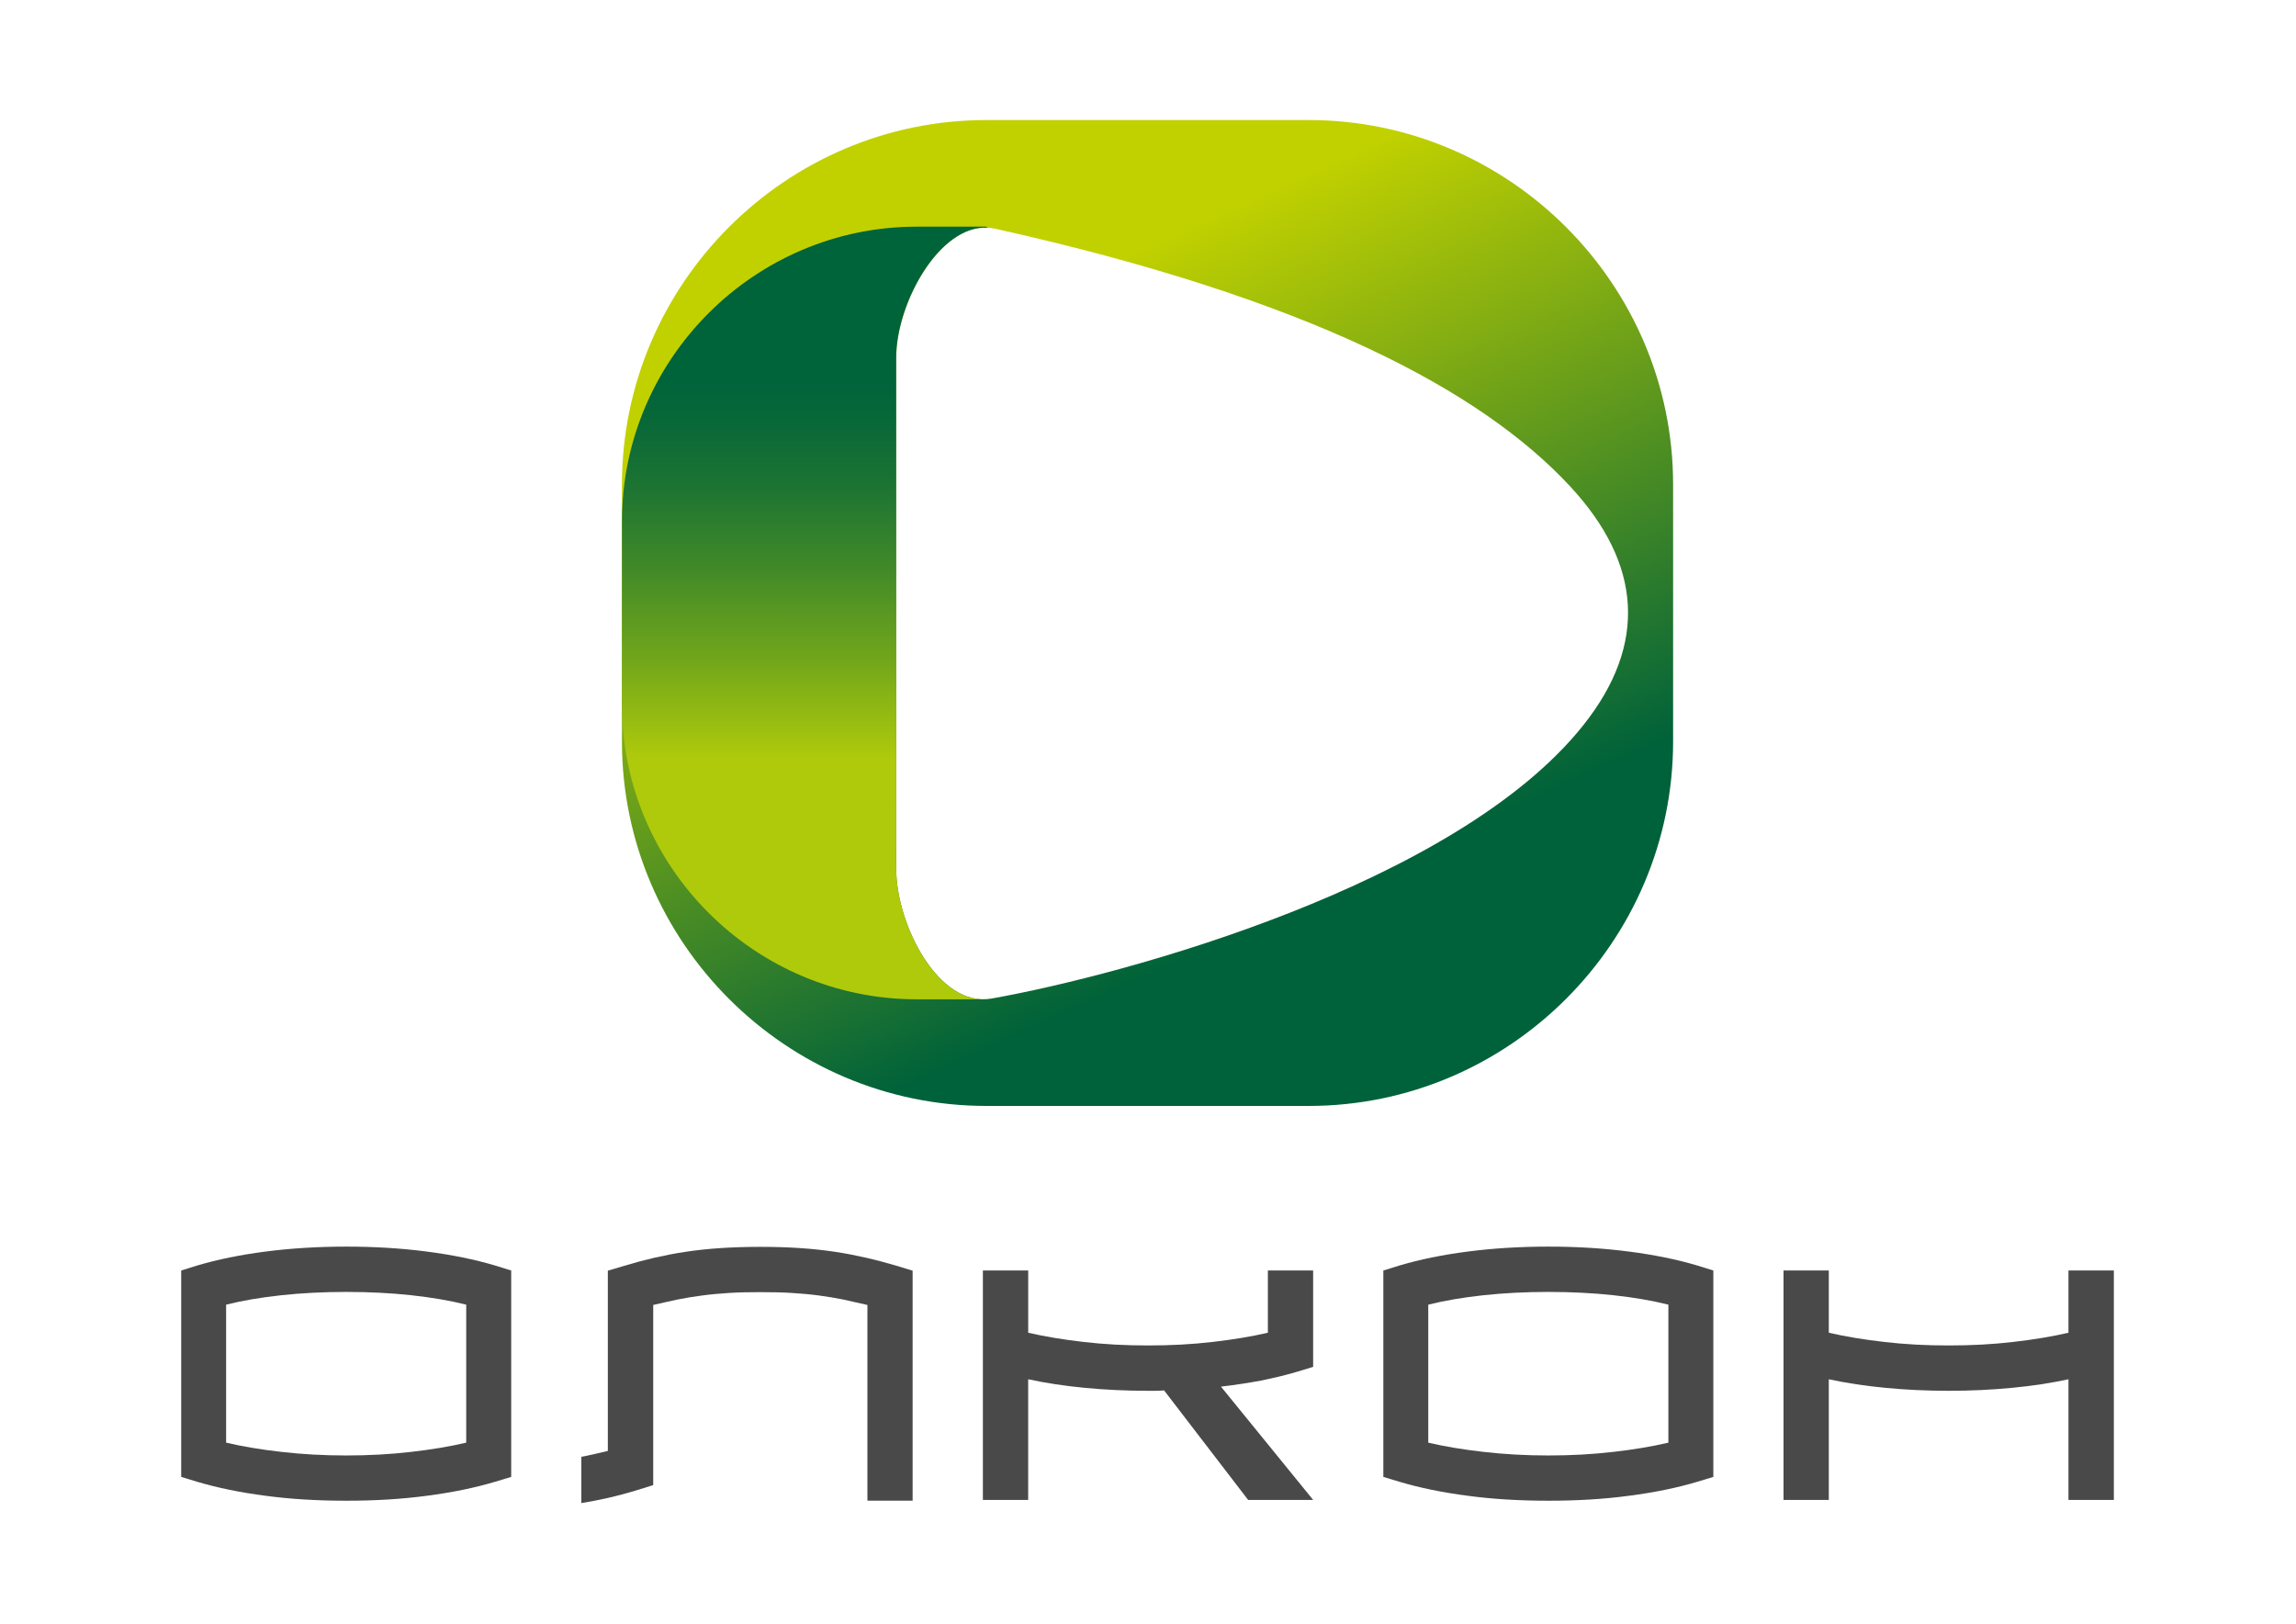
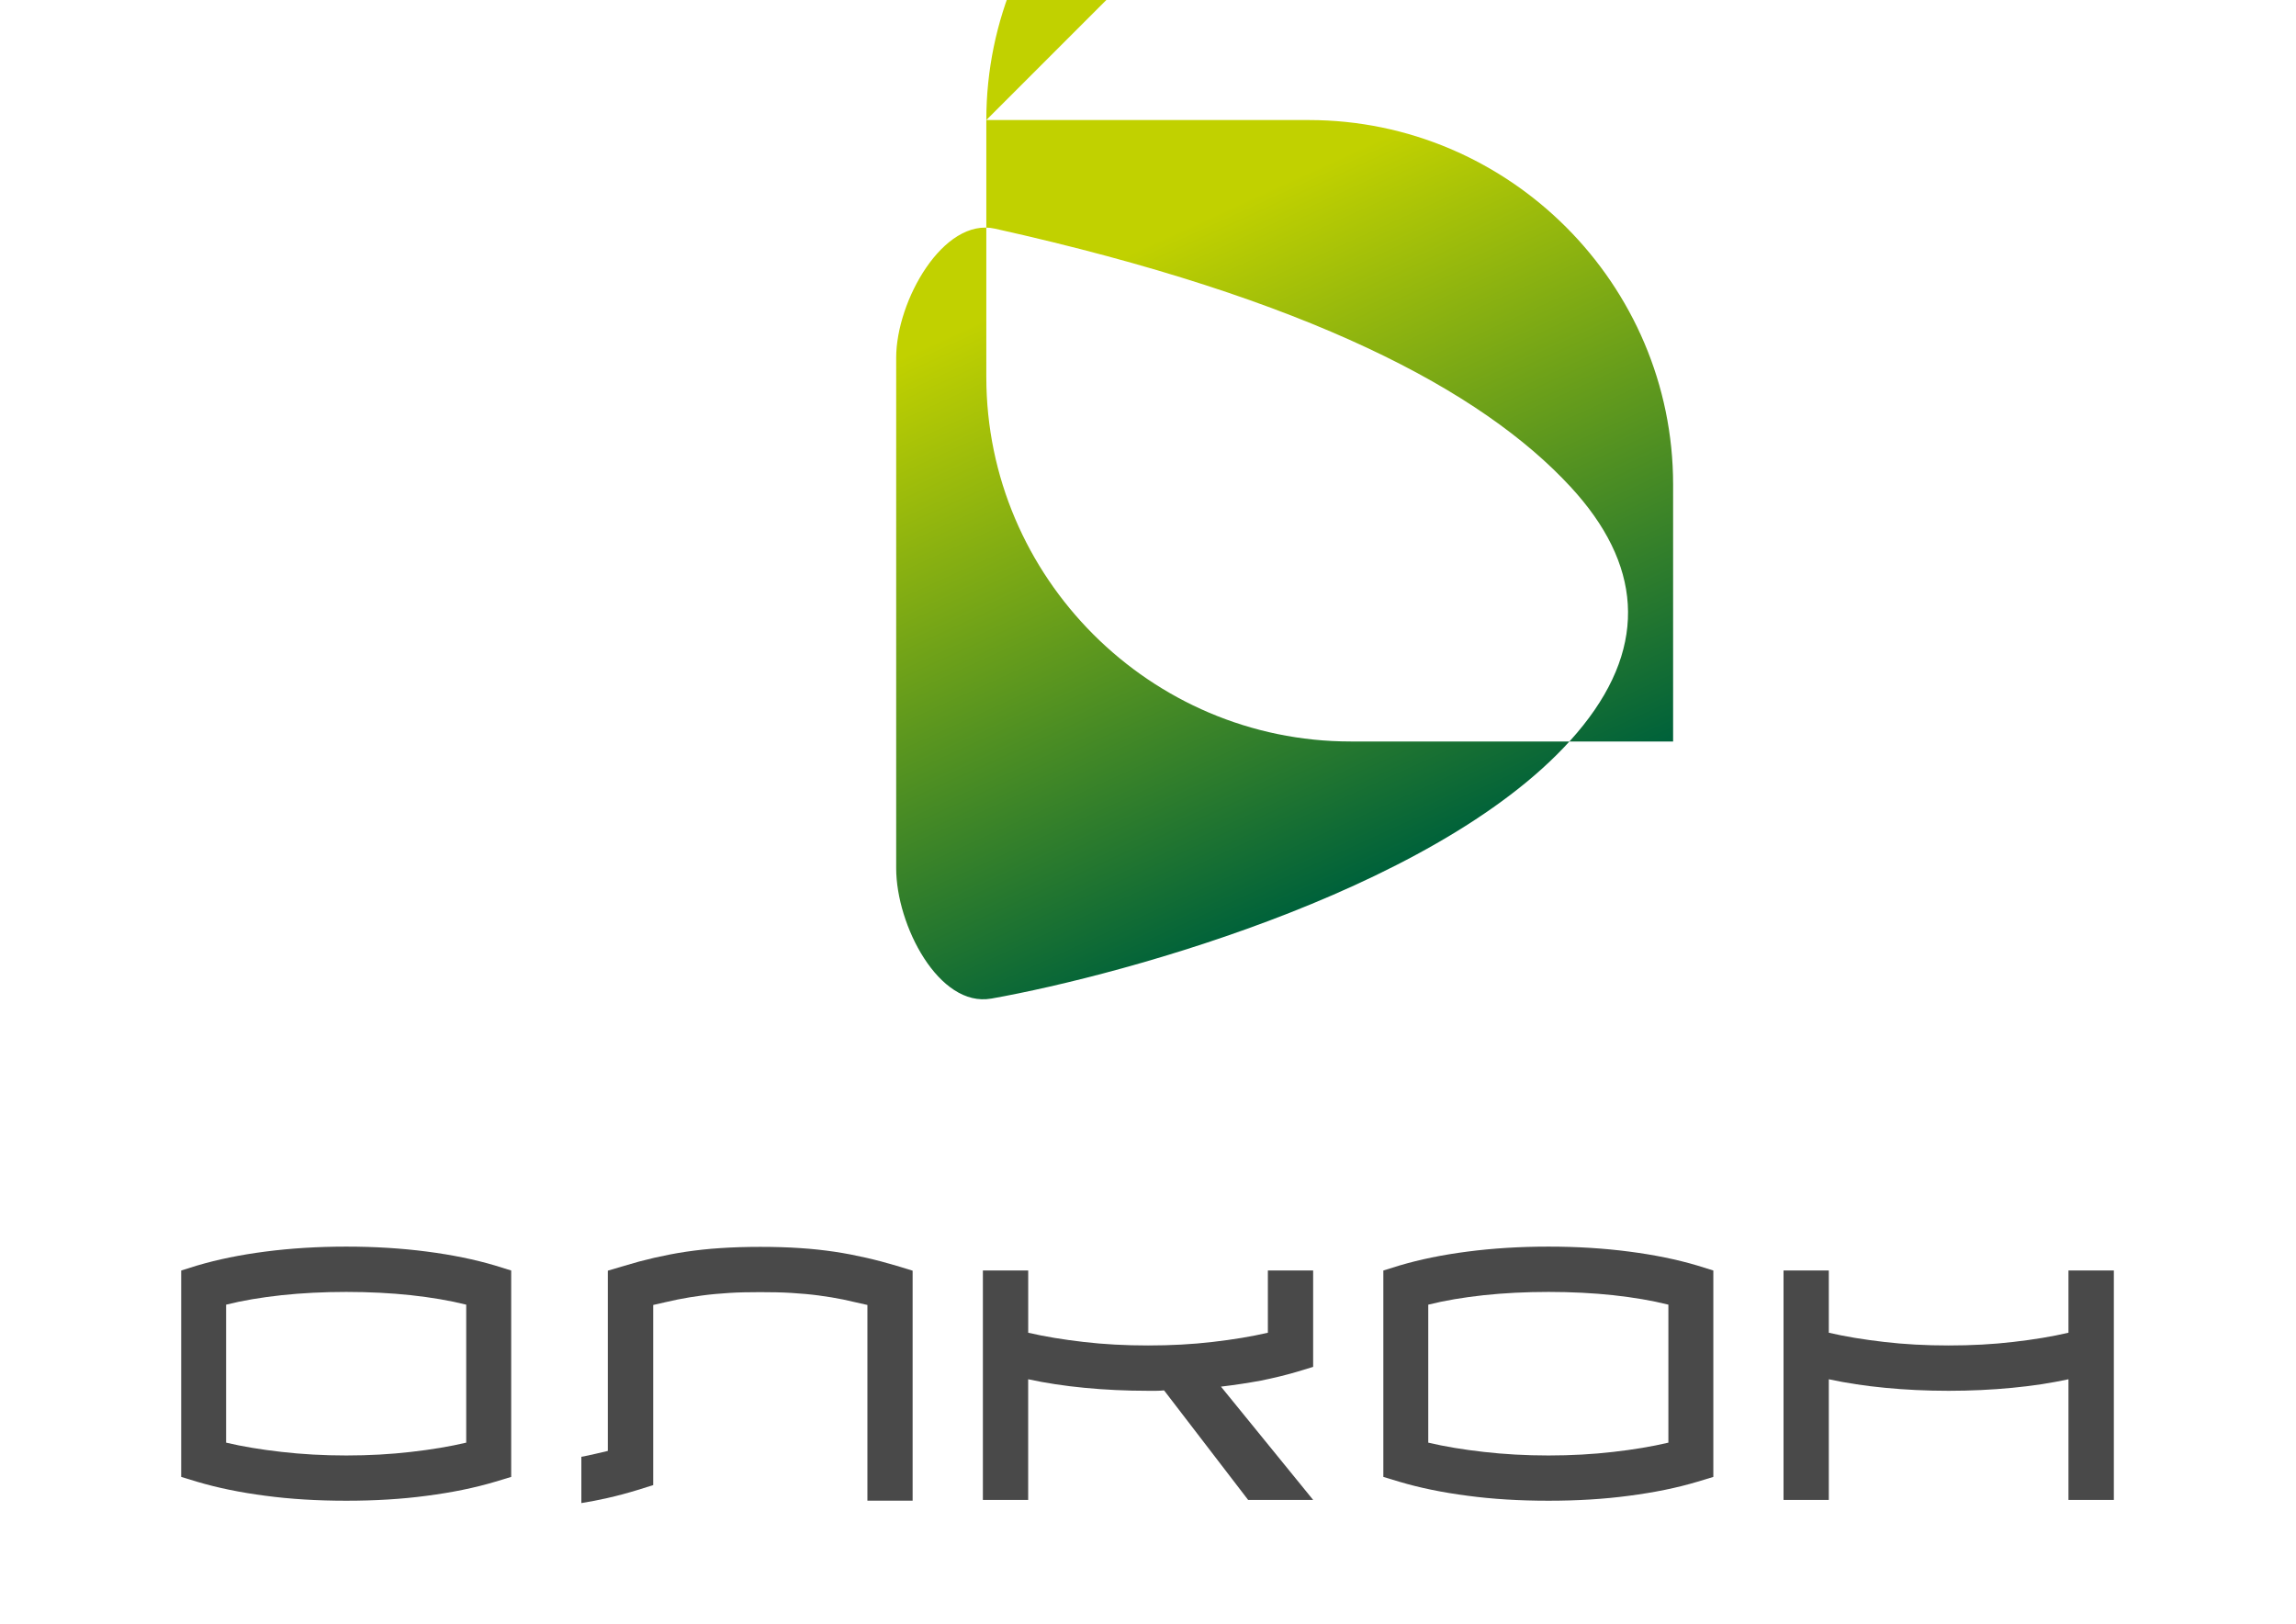
<svg xmlns="http://www.w3.org/2000/svg" id="_Слой_1" data-name="Слой_1" version="1.1" viewBox="0 0 841.89 595.28">
  <defs>
    <style> .st0 { fill: #494949; } .st0, .st1, .st2 { fill-rule: evenodd; } .st1 { fill: url(#GradientFill_3); } .st2 { fill: url(#GradientFill_2); } </style>
    <linearGradient id="GradientFill_2" data-name="GradientFill 2" x1="369.75" y1="113.05" x2="471.12" y2="334.95" gradientUnits="userSpaceOnUse">
      <stop offset="0" stop-color="#c1d100" />
      <stop offset="1" stop-color="#00623a" />
    </linearGradient>
    <linearGradient id="GradientFill_3" data-name="GradientFill 3" x1="295.17" y1="278.26" x2="295.18" y2="139.86" gradientUnits="userSpaceOnUse">
      <stop offset="0" stop-color="#afca0b" />
      <stop offset=".25" stop-color="#74a81a" />
      <stop offset=".5" stop-color="#428a28" />
      <stop offset=".71" stop-color="#1e7532" />
      <stop offset=".89" stop-color="#086838" />
      <stop offset="1" stop-color="#00643b" />
    </linearGradient>
  </defs>
  <g>
    <path class="st0" d="M82.91,528.9c6.03,1.42,12.81,2.55,20.32,3.39,7.49.86,15.4,1.31,23.76,1.31s16.28-.45,23.71-1.31c7.45-.84,14.22-1.97,20.25-3.39v-50.59c-6.03-1.52-12.79-2.65-20.25-3.47-7.43-.8-15.35-1.2-23.71-1.2s-16.27.4-23.76,1.2c-7.51.82-14.29,1.95-20.32,3.47v50.59h0ZM127,550.19c-10.55,0-20.44-.58-29.67-1.82-9.21-1.2-17.55-2.9-25-5.12l-5.89-1.79v-75.67l5.89-1.84c7.45-2.2,15.8-3.92,25-5.1,9.22-1.2,19.12-1.82,29.67-1.82s20.3.62,29.53,1.82c9.22,1.19,17.55,2.9,24.98,5.1l5.93,1.84v75.67l-5.93,1.79c-7.44,2.22-15.76,3.92-24.98,5.12-9.22,1.24-19.04,1.82-29.53,1.82Z" />
    <path class="st0" d="M377.02,549.89h-16.62v-84.11h16.62v22.82c6.03,1.4,12.78,2.51,20.23,3.37,7.45.88,15.35,1.3,23.71,1.3s16.26-.42,23.71-1.3c7.44-.85,14.18-1.97,20.23-3.37v-22.82h16.6v35.34l-6.03,1.83c-4.01,1.18-8.39,2.24-13.05,3.19-4.72.87-9.61,1.62-14.72,2.22l33.8,41.53h-23.84l-30.82-40.15c-1,.09-2.01.15-2.95.15h-2.94c-8.16,0-15.91-.38-23.27-1.09-7.34-.7-14.22-1.75-20.67-3.14v44.23Z" />
    <path class="st0" d="M523.71,528.9c6.05,1.42,12.81,2.55,20.32,3.39,7.49.86,15.42,1.31,23.77,1.31s16.29-.45,23.73-1.31c7.47-.84,14.2-1.97,20.23-3.39v-50.59c-6.03-1.52-12.76-2.65-20.23-3.47-7.44-.8-15.35-1.2-23.73-1.2s-16.27.4-23.77,1.2c-7.51.82-14.27,1.95-20.32,3.47v50.59h0ZM567.8,550.19c-10.57,0-20.45-.58-29.65-1.82-9.22-1.2-17.55-2.9-24.98-5.12l-5.93-1.79v-75.67l5.93-1.84c7.43-2.2,15.76-3.92,24.98-5.1,9.2-1.2,19.08-1.82,29.65-1.82s20.32.62,29.54,1.82c9.24,1.19,17.57,2.9,24.99,5.1l5.91,1.84v75.67l-5.91,1.79c-7.41,2.22-15.75,3.92-24.99,5.12-9.22,1.24-19.04,1.82-29.54,1.82Z" />
    <path class="st0" d="M670.58,549.89h-16.6v-84.11h16.6v22.82c6.03,1.4,12.77,2.51,20.25,3.37,7.43.88,15.34,1.3,23.69,1.3s16.26-.42,23.71-1.3c7.46-.85,14.22-1.97,20.23-3.37v-22.82h16.64v84.11h-16.64v-44.23c-6.41,1.39-13.32,2.44-20.67,3.14-7.38.71-15.12,1.09-23.27,1.09s-15.89-.38-23.25-1.09c-7.35-.7-14.25-1.75-20.69-3.14v44.23Z" />
    <path class="st0" d="M328.77,464.06c-3.72-1.11-7.45-2.1-11.19-2.95-3.72-.84-7.56-1.61-11.55-2.2-3.97-.58-8.2-1.06-12.69-1.34-4.44-.31-9.33-.45-14.58-.45s-10.1.15-14.56.45c-4.48.28-8.7.76-12.68,1.34-3.98.59-7.82,1.36-11.56,2.2-3.73.86-7.4,1.84-11.03,2.95l-6.05,1.79v66.08c-3.03.71-5.72,1.37-8.67,1.97-.33.07-.71.11-1.04.18v16.97c3.27-.53,6.42-1.13,9.52-1.84,3.74-.84,7.4-1.83,11.03-2.94l5.8-1.81v-66.04c3.02-.71,6.01-1.35,8.91-1.99,2.91-.58,5.94-1.09,9.07-1.49,3.12-.42,6.4-.71,9.88-.93,3.47-.22,7.29-.29,11.39-.29s7.96.07,11.48.29c3.54.22,6.85.51,9.97.93,3.13.4,6.12.91,9,1.49,2.88.64,5.79,1.28,8.84,1.99v71.75h16.58v-84.32l-5.87-1.79Z" />
  </g>
  <g>
-     <path class="st2" d="M361.66,44.01h118.22c73.48,0,133.61,60.12,133.61,133.61v94.22c0,73.48-60.12,133.61-133.61,133.61h-118.22c-73.48,0-133.61-60.13-133.61-133.61v-94.22c0-73.49,60.12-133.61,133.61-133.61h0ZM363.48,366.1c48.98-8.69,170.6-41.84,217.06-100.2,23.84-29.95,21.25-59.39-4.65-87.42-32.59-35.26-95.77-68.99-211.07-94.65-18.95-4.22-36.21,26.56-36.21,47.29v187.22c0,20.84,15.67,51.16,34.87,47.75Z" />
-     <path class="st1" d="M336.08,83.1h25.4l.82.38c-17.93-1.14-33.69,27.83-33.69,47.64v187.22c0,20.22,14.76,49.38,33.19,47.97l-.15.05h-25.57c-59.41,0-108.02-48.61-108.02-108.02v-67.22c0-59.41,48.61-108.02,108.02-108.02Z" />
+     <path class="st2" d="M361.66,44.01h118.22c73.48,0,133.61,60.12,133.61,133.61v94.22h-118.22c-73.48,0-133.61-60.13-133.61-133.61v-94.22c0-73.49,60.12-133.61,133.61-133.61h0ZM363.48,366.1c48.98-8.69,170.6-41.84,217.06-100.2,23.84-29.95,21.25-59.39-4.65-87.42-32.59-35.26-95.77-68.99-211.07-94.65-18.95-4.22-36.21,26.56-36.21,47.29v187.22c0,20.84,15.67,51.16,34.87,47.75Z" />
  </g>
</svg>